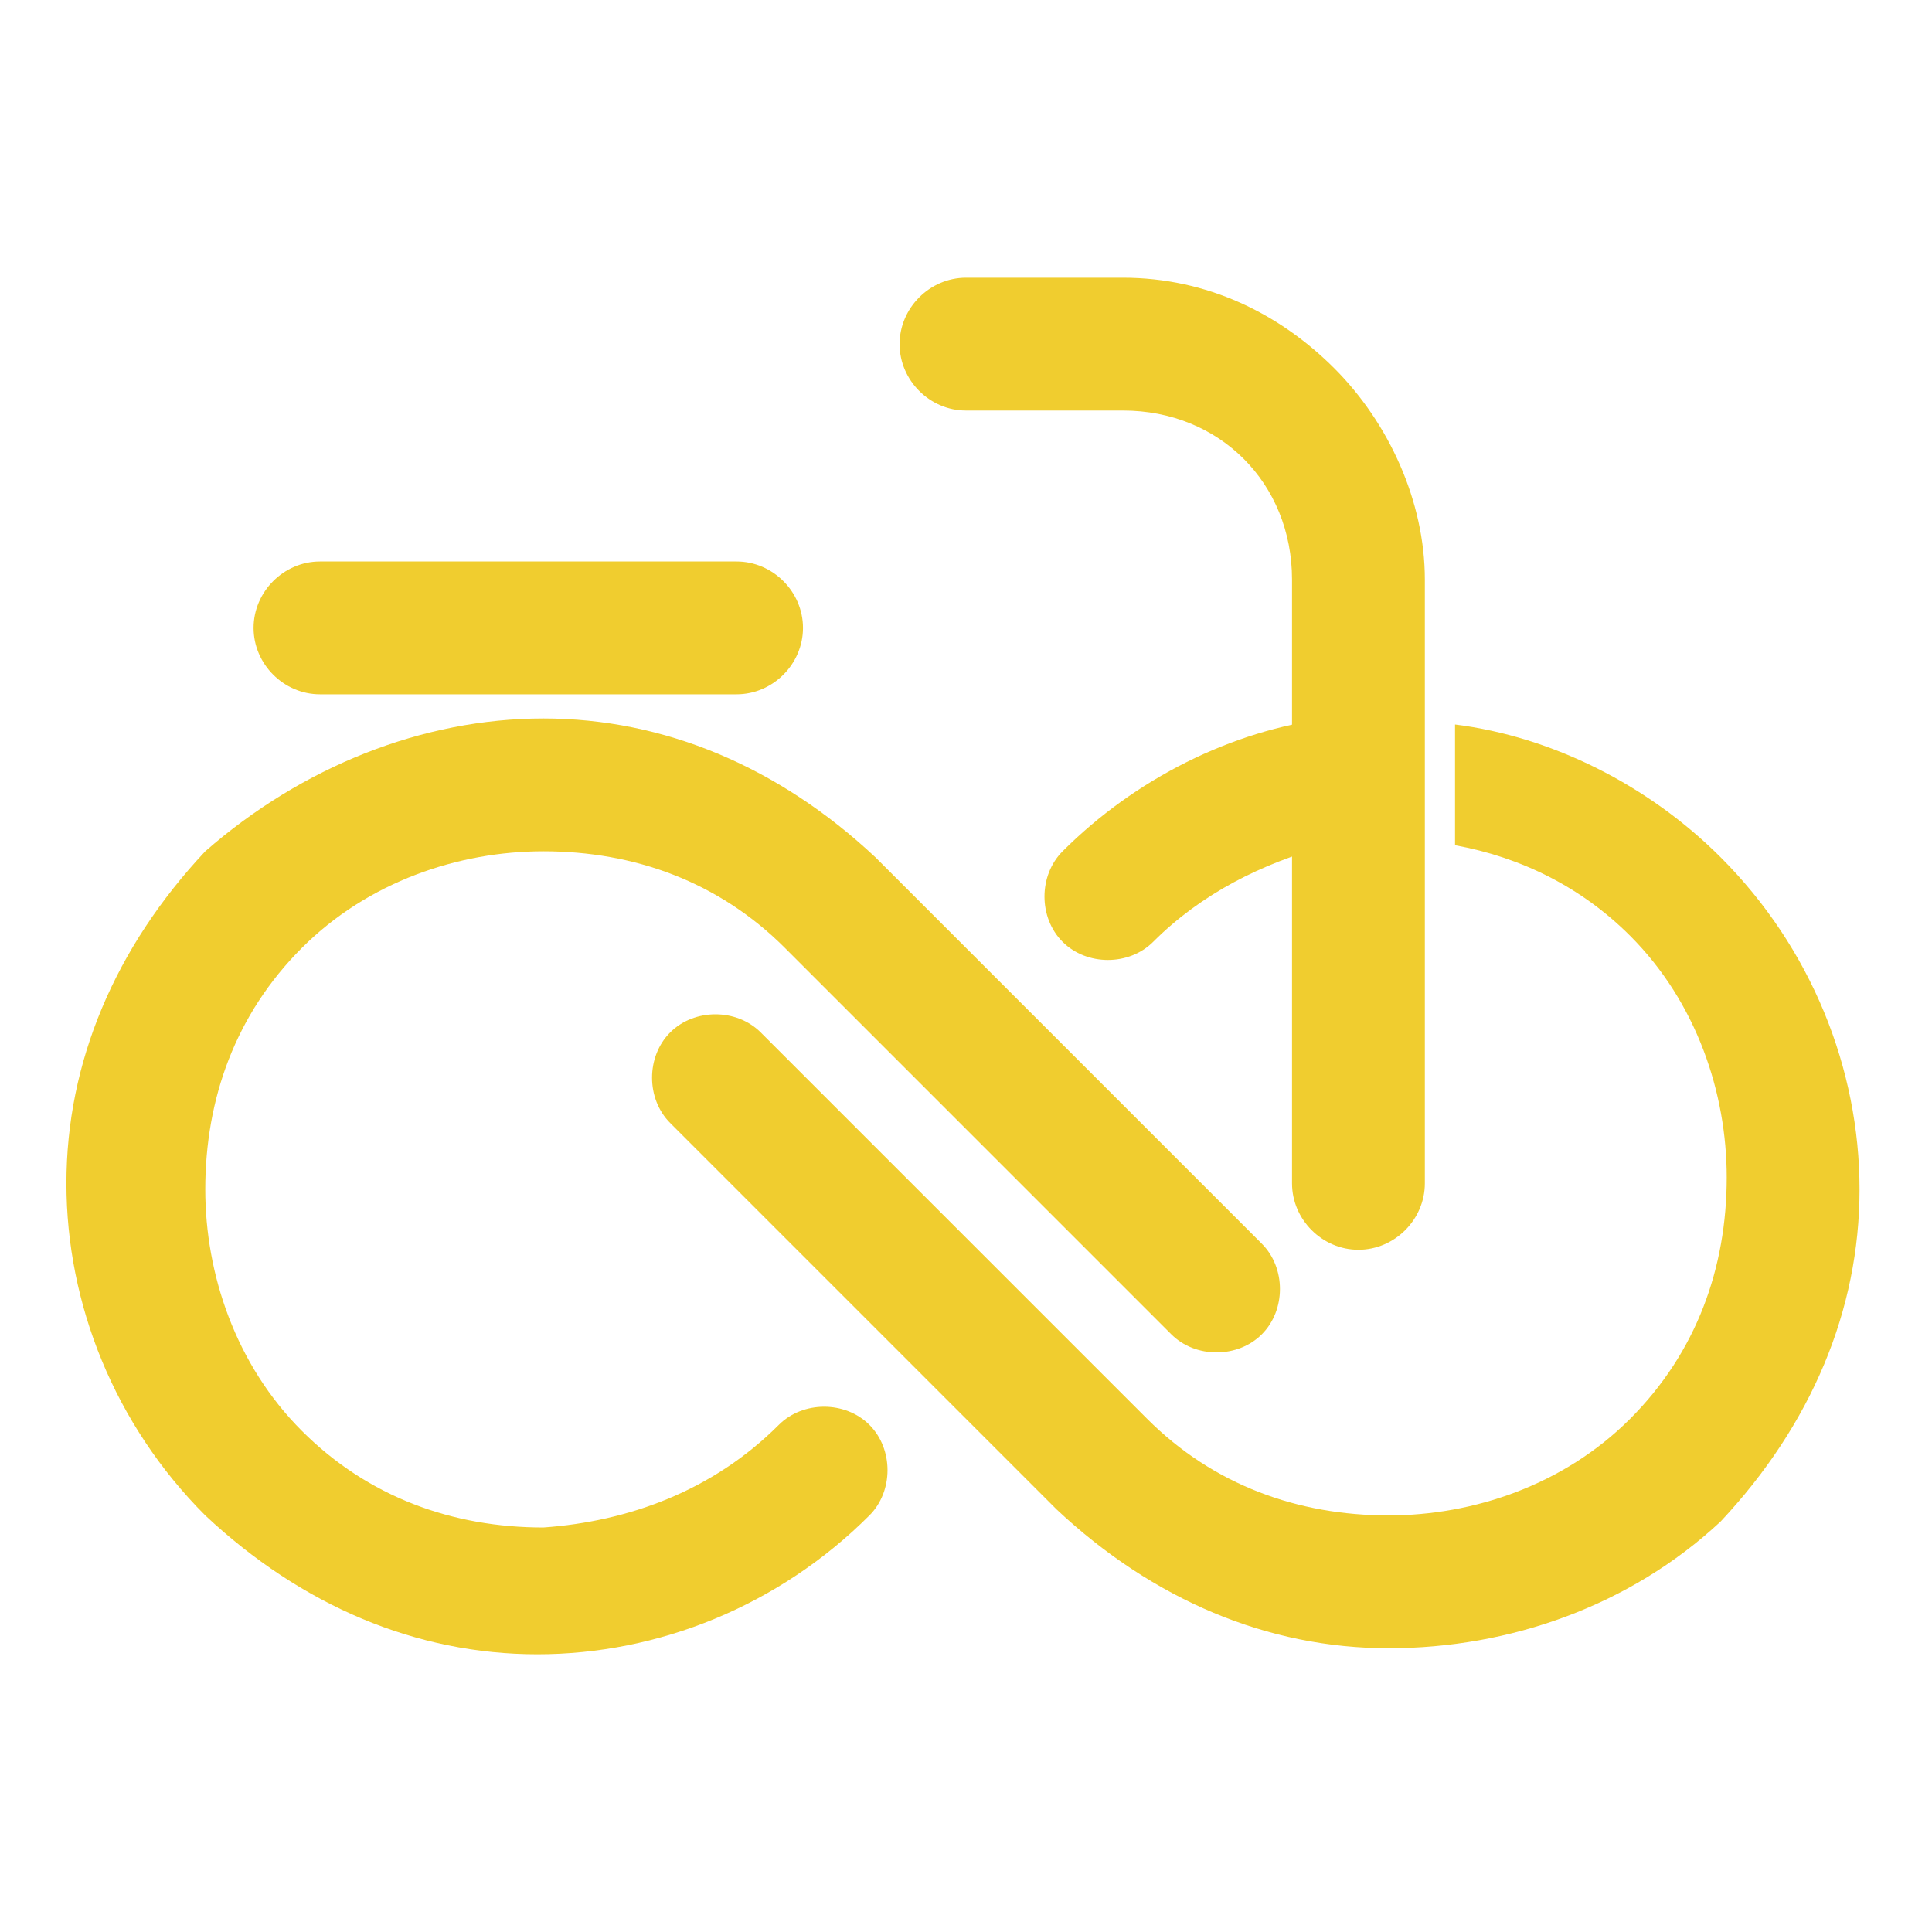
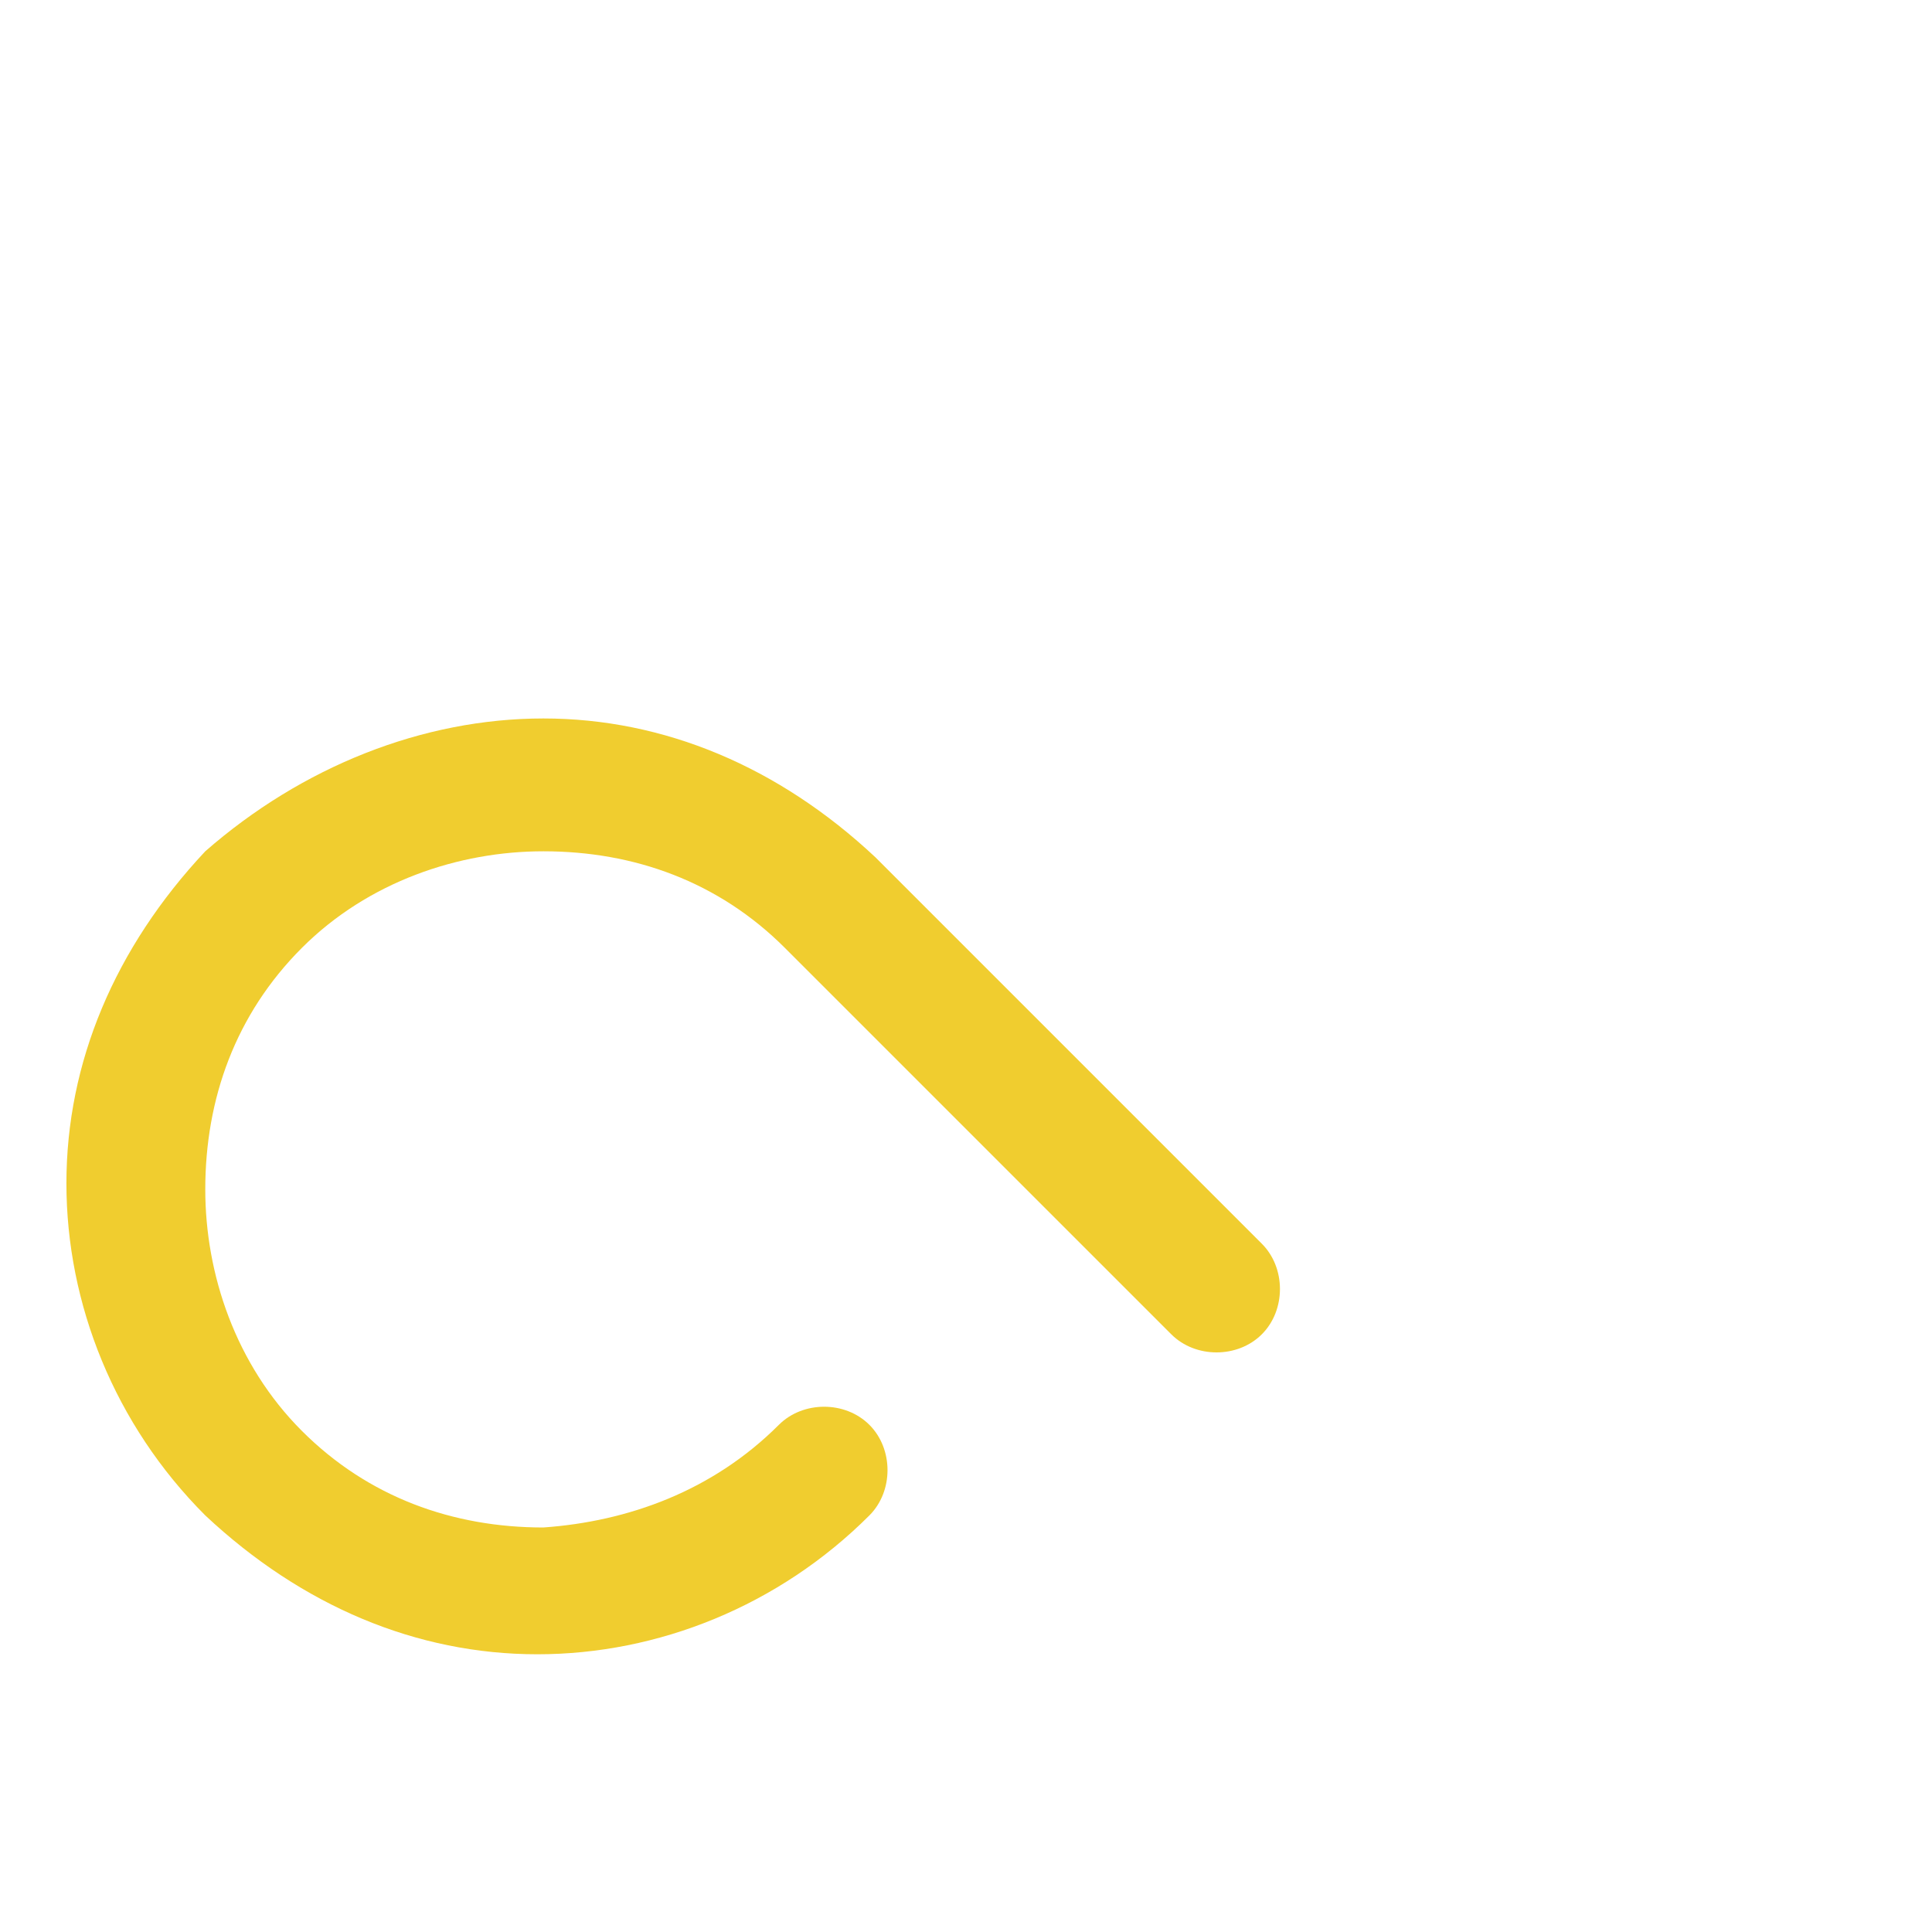
<svg xmlns="http://www.w3.org/2000/svg" version="1.1" id="Layer_1" x="0px" y="0px" width="32px" height="32px" viewBox="0 0 32 32" style="enable-background:new 0 0 32 32;" xml:space="preserve">
  <style type="text/css">
	.st0{fill:#F0CD2F;}
	.st1{fill-rule:evenodd;clip-rule:evenodd;fill:#F0CD2F;}
</style>
  <g>
    <path class="st0" d="M12.9,23.6c0.4-0.4,1.1-0.4,1.5,0c0.4,0.4,0.4,1.1,0,1.5c-1.5,1.5-3.5,2.3-5.5,2.3c-2,0-3.9-0.8-5.5-2.3   c-1.5-1.5-2.3-3.5-2.3-5.5c0-2,0.8-3.9,2.3-5.5C5,12.7,7,11.9,9,11.9c2,0,3.9,0.8,5.5,2.3l6.4,6.4c0.4,0.4,0.4,1.1,0,1.5   c-0.4,0.4-1.1,0.4-1.5,0l-6.4-6.4c-1.1-1.1-2.5-1.6-4-1.6c-1.4,0-2.9,0.5-4,1.6c-1.1,1.1-1.6,2.5-1.6,4c0,1.4,0.5,2.9,1.6,4   c1.1,1.1,2.5,1.6,4,1.6C10.4,25.2,11.8,24.7,12.9,23.6L12.9,23.6z" />
-     <path class="st0" d="M19.1,15.6c-0.4,0.4-1.1,0.4-1.5,0c-0.4-0.4-0.4-1.1,0-1.5c1.2-1.2,2.8-2,4.4-2.2v2.1   C20.9,14.3,19.9,14.8,19.1,15.6L19.1,15.6z M24.1,12c1.6,0.2,3.2,1,4.4,2.2c1.5,1.5,2.3,3.5,2.3,5.5c0,2-0.8,3.9-2.3,5.5   C27,26.6,25,27.3,23,27.3c-2,0-3.9-0.8-5.5-2.3l-6.4-6.4c-0.4-0.4-0.4-1.1,0-1.5c0.4-0.4,1.1-0.4,1.5,0l6.4,6.4   c1.1,1.1,2.5,1.6,4,1.6c1.4,0,2.9-0.5,4-1.6c1.1-1.1,1.6-2.5,1.6-4c0-1.4-0.5-2.9-1.6-4c-0.8-0.8-1.8-1.3-2.9-1.5V12z" />
-     <path class="st1" d="M5.3,9.3c-0.6,0-1.1,0.5-1.1,1.1c0,0.6,0.5,1.1,1.1,1.1c1.1,0,5.7,0,6.9,0c0.6,0,1.1-0.5,1.1-1.1   c0-0.6-0.5-1.1-1.1-1.1C11,9.3,6.4,9.3,5.3,9.3L5.3,9.3z" />
-     <path class="st0" d="M16,6.8c-0.6,0-1.1-0.5-1.1-1.1c0-0.6,0.5-1.1,1.1-1.1h2.6c1.4,0,2.6,0.6,3.5,1.5C23,7,23.6,8.3,23.6,9.6v10   c0,0.6-0.5,1.1-1.1,1.1c-0.6,0-1.1-0.5-1.1-1.1v-10c0-0.8-0.3-1.5-0.8-2c-0.5-0.5-1.2-0.8-2-0.8H16z" />
  </g>
</svg>